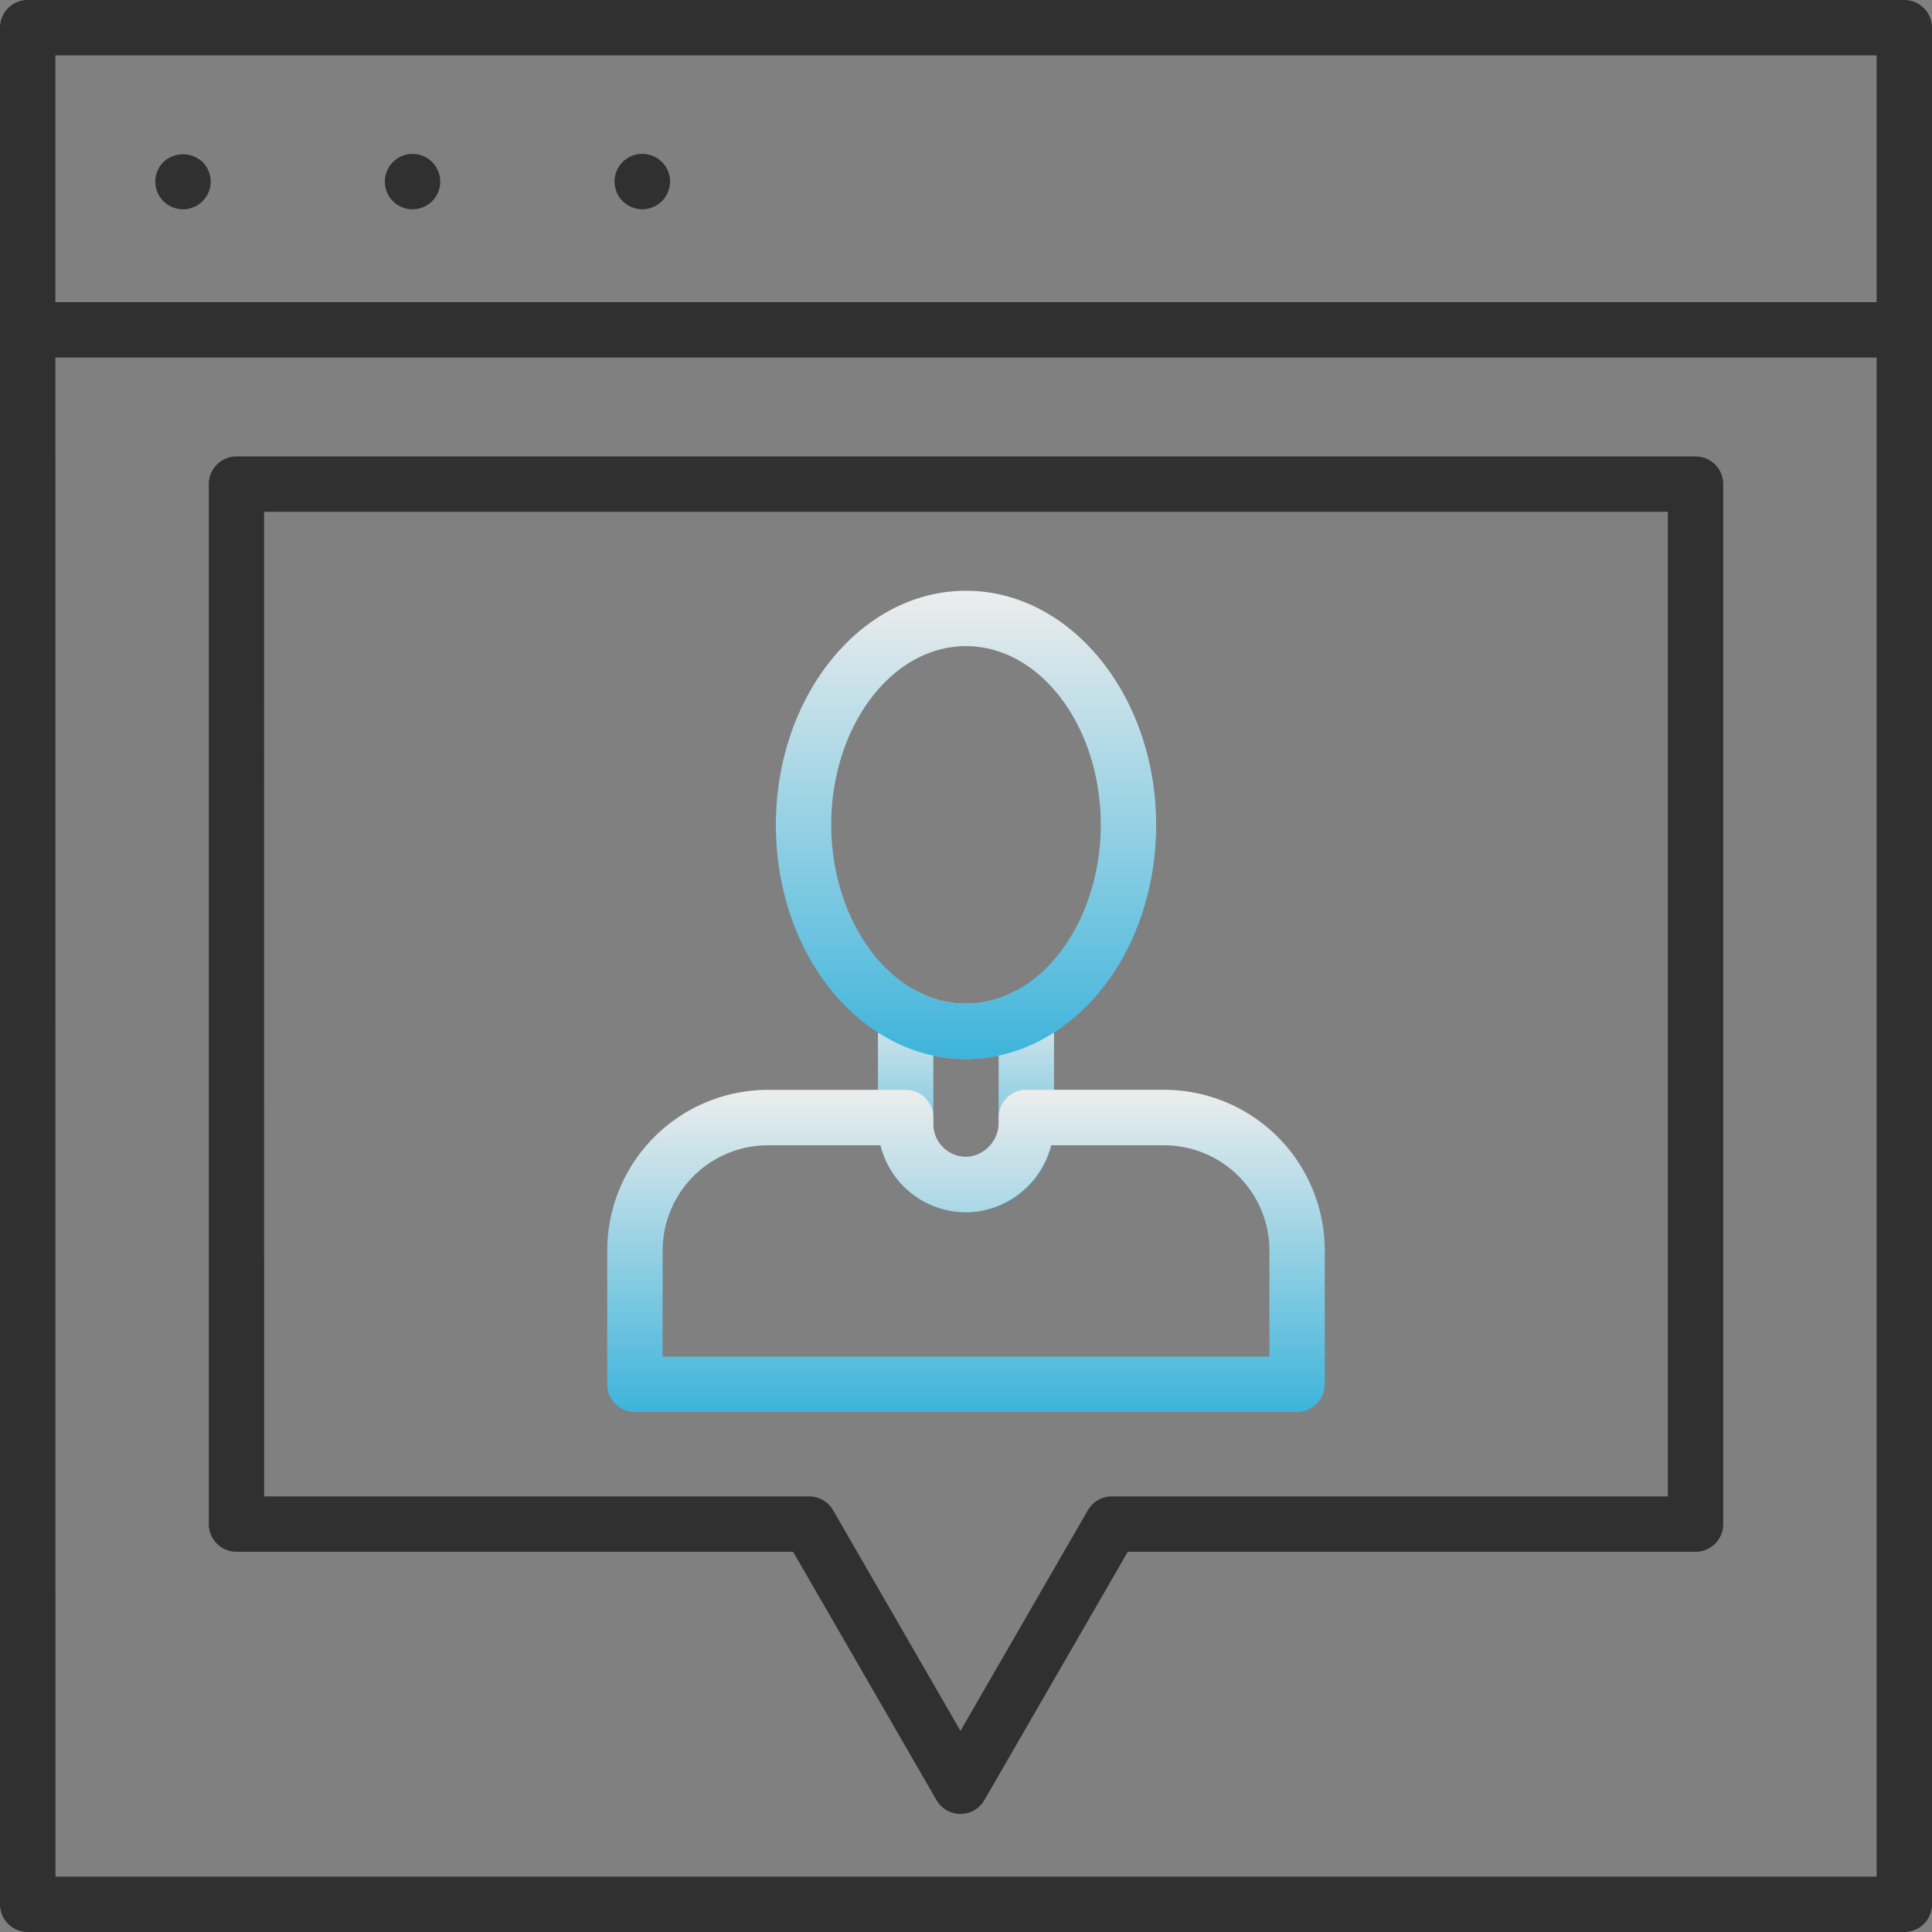
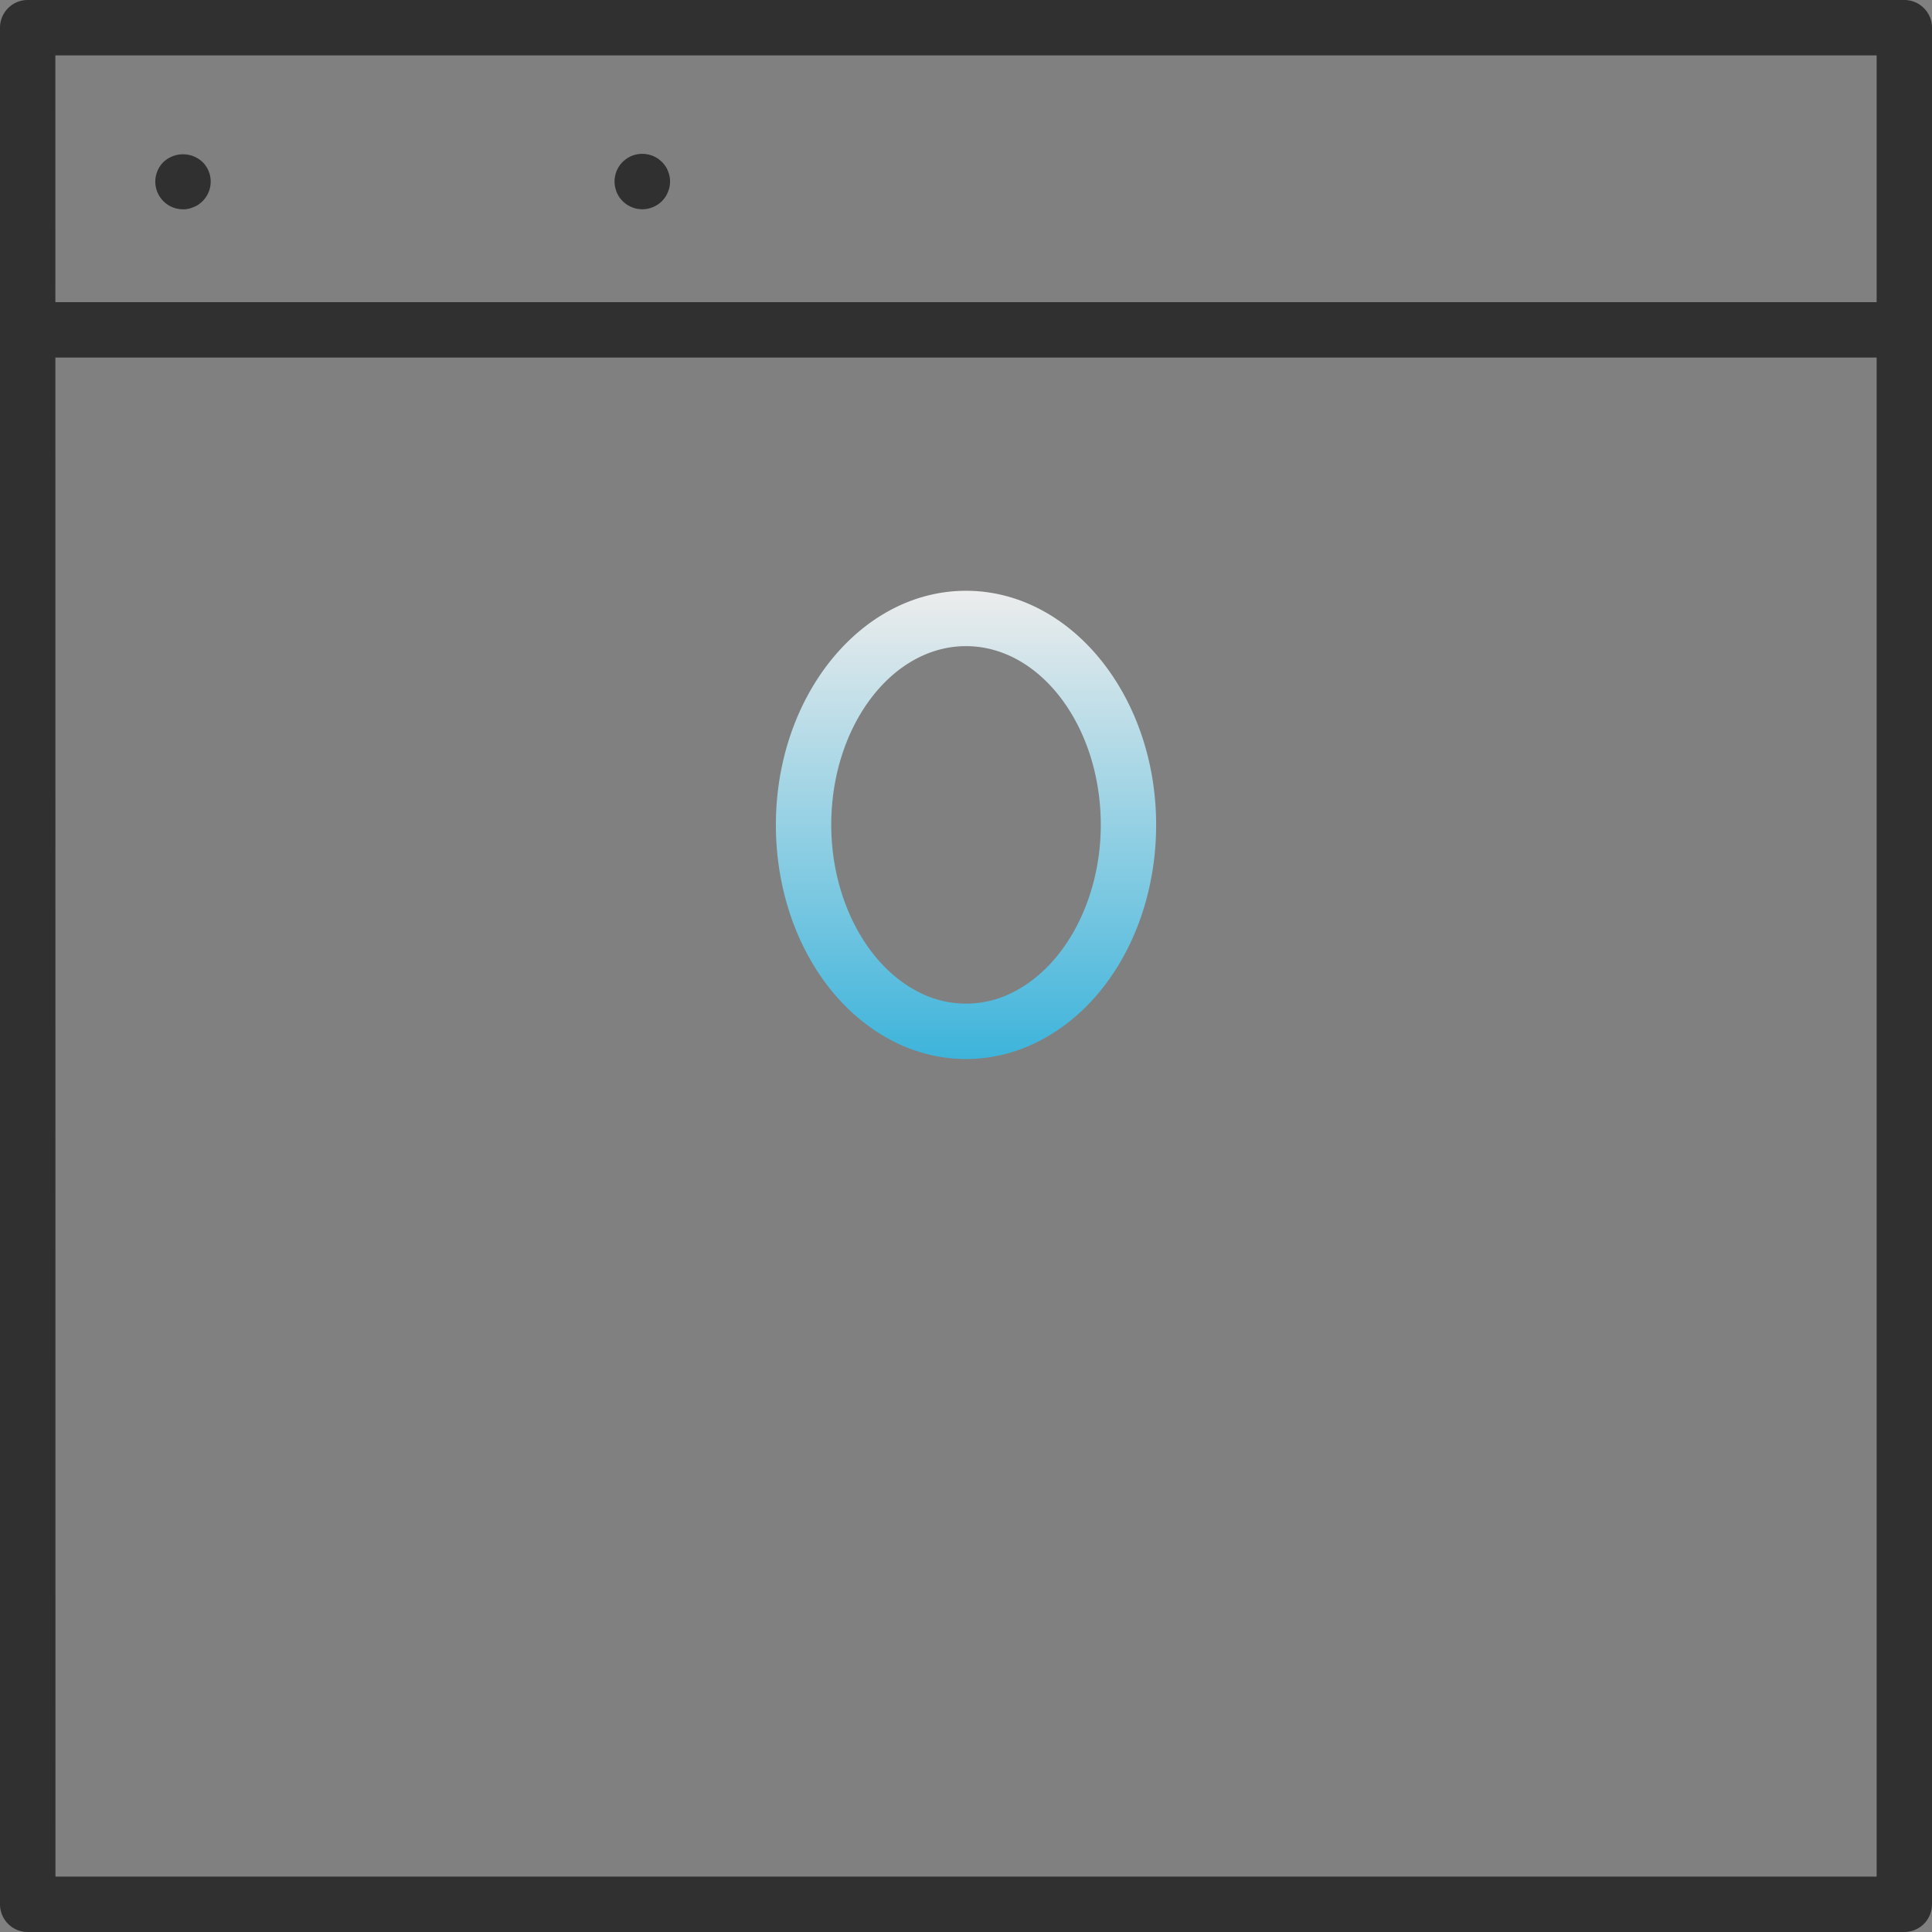
<svg xmlns="http://www.w3.org/2000/svg" id="Group_571" data-name="Group 571" width="79" height="79" viewBox="0 0 79 79">
  <rect x="0" y="0" width="79" height="79" fill="#808080" stroke="none" />
  <defs>
    <clipPath id="clip-path">
      <rect id="Rectangle_1611" data-name="Rectangle 1611" width="79" height="79" fill="none" />
    </clipPath>
    <linearGradient id="linear-gradient" x1="0.5" x2="0.5" y2="1" gradientUnits="objectBoundingBox">
      <stop offset="0" stop-color="#ededed" />
      <stop offset="1" stop-color="#3db4db" />
    </linearGradient>
  </defs>
  <g id="Group_570" data-name="Group 570" clip-path="url(#clip-path)">
    <path id="Path_935" data-name="Path 935" d="M77.868,79H1.132A1.133,1.133,0,0,1,0,77.868V1.132A1.132,1.132,0,0,1,1.132,0H77.868A1.132,1.132,0,0,1,79,1.132V77.868A1.133,1.133,0,0,1,77.868,79m-75.6-2.264H76.736V2.264H2.264Z" fill="#303030" />
    <path id="Path_936" data-name="Path 936" d="M77.678,23.383H1.132a1.132,1.132,0,1,1,0-2.264H77.678a1.132,1.132,0,0,1,0,2.264" transform="translate(0 -8.763)" fill="#303030" />
    <path id="Path_937" data-name="Path 937" d="M11.987,13.032a1.131,1.131,0,0,1-.8-1.932,1.168,1.168,0,0,1,1.6,0,1.129,1.129,0,0,1,0,1.6,1.718,1.718,0,0,1-.174.144.958.958,0,0,1-.2.1.943.943,0,0,1-.212.068,1.122,1.122,0,0,1-.219.023" transform="translate(-4.504 -4.474)" fill="#303030" />
-     <path id="Path_938" data-name="Path 938" d="M26.9,11.889a1.132,1.132,0,1,1,1.132,1.132A1.13,1.13,0,0,1,26.9,11.889" transform="translate(-11.163 -4.463)" fill="#303030" />
    <path id="Path_939" data-name="Path 939" d="M44.083,13.021a1.145,1.145,0,0,1-.8-.332,1.726,1.726,0,0,1-.144-.173,1.65,1.65,0,0,1-.105-.2,1.712,1.712,0,0,1-.06-.211,1.112,1.112,0,0,1-.023-.219,1.132,1.132,0,0,1,1.351-1.11,1.692,1.692,0,0,1,.212.061,1.648,1.648,0,0,1,.2.105,1.713,1.713,0,0,1,.174.143,1.117,1.117,0,0,1,.143.174.878.878,0,0,1,.1.189,1.21,1.21,0,0,1,.068.219,1.055,1.055,0,0,1,.022.219,1.111,1.111,0,0,1-.022.219.981.981,0,0,1-.068.211.907.907,0,0,1-.1.2,1.575,1.575,0,0,1-.143.173,1.145,1.145,0,0,1-.8.332" transform="translate(-17.822 -4.464)" fill="#303030" />
-     <path id="Path_940" data-name="Path 940" d="M45.328,87.408h0a1.131,1.131,0,0,1-.98-.566L38.486,76.689H15.725a1.132,1.132,0,0,1-1.132-1.132V33.032A1.132,1.132,0,0,1,15.725,31.9H75.386a1.132,1.132,0,0,1,1.132,1.132V75.557a1.132,1.132,0,0,1-1.132,1.132H52.17L46.308,86.841a1.132,1.132,0,0,1-.981.566M16.857,74.425H39.14a1.131,1.131,0,0,1,.981.566l5.208,9.021,5.208-9.021a1.132,1.132,0,0,1,.98-.566H74.254V34.164h-57.4Z" transform="translate(-6.055 -13.236)" fill="#303030" />
-     <path id="Path_943" data-name="Path 943" d="M64.961,78.242a3.6,3.6,0,0,1-3.6-3.6v-4.4a1.132,1.132,0,0,1,1.646-1.009,4.191,4.191,0,0,0,3.907,0,1.132,1.132,0,0,1,1.646,1.009v4.4a3.6,3.6,0,0,1-3.6,3.6m-1.335-6.4v2.805a1.335,1.335,0,1,0,2.67,0V71.837a6.379,6.379,0,0,1-2.67,0" transform="translate(-25.461 -28.675)" fill="url(#linear-gradient)" />
    <path id="Path_941" data-name="Path 941" d="M62,60.437a6.517,6.517,0,0,1-2.98-.731c-2.912-1.483-4.794-4.954-4.794-8.843,0-5.279,3.488-9.574,7.774-9.574s7.775,4.295,7.775,9.574c0,3.889-1.882,7.36-4.793,8.843A6.522,6.522,0,0,1,62,60.437m0-16.884c-3.038,0-5.51,3.279-5.51,7.31,0,3,1.429,5.742,3.557,6.825a4.193,4.193,0,0,0,3.907,0c2.128-1.084,3.557-3.826,3.557-6.825,0-4.031-2.472-7.31-5.511-7.31" transform="translate(-22.5 -17.132)" fill="url(#linear-gradient)" />
-     <path id="Path_942" data-name="Path 942" d="M70.648,89.342H43.571a1.132,1.132,0,0,1-1.132-1.132V82.738a6.574,6.574,0,0,1,6.566-6.567h5.637A1.132,1.132,0,0,1,55.774,77.3v.271a1.335,1.335,0,0,0,1.47,1.329,1.4,1.4,0,0,0,1.2-1.435V77.3a1.132,1.132,0,0,1,1.132-1.132h5.637a6.574,6.574,0,0,1,6.566,6.567V88.21a1.132,1.132,0,0,1-1.132,1.132M44.7,87.078H69.516v-4.34a4.307,4.307,0,0,0-4.3-4.3H60.582a3.649,3.649,0,0,1-3.123,2.722,3.6,3.6,0,0,1-3.844-2.722h-4.61a4.307,4.307,0,0,0-4.3,4.3Z" transform="translate(-17.609 -31.606)" fill="url(#linear-gradient)" />
  </g>
</svg>